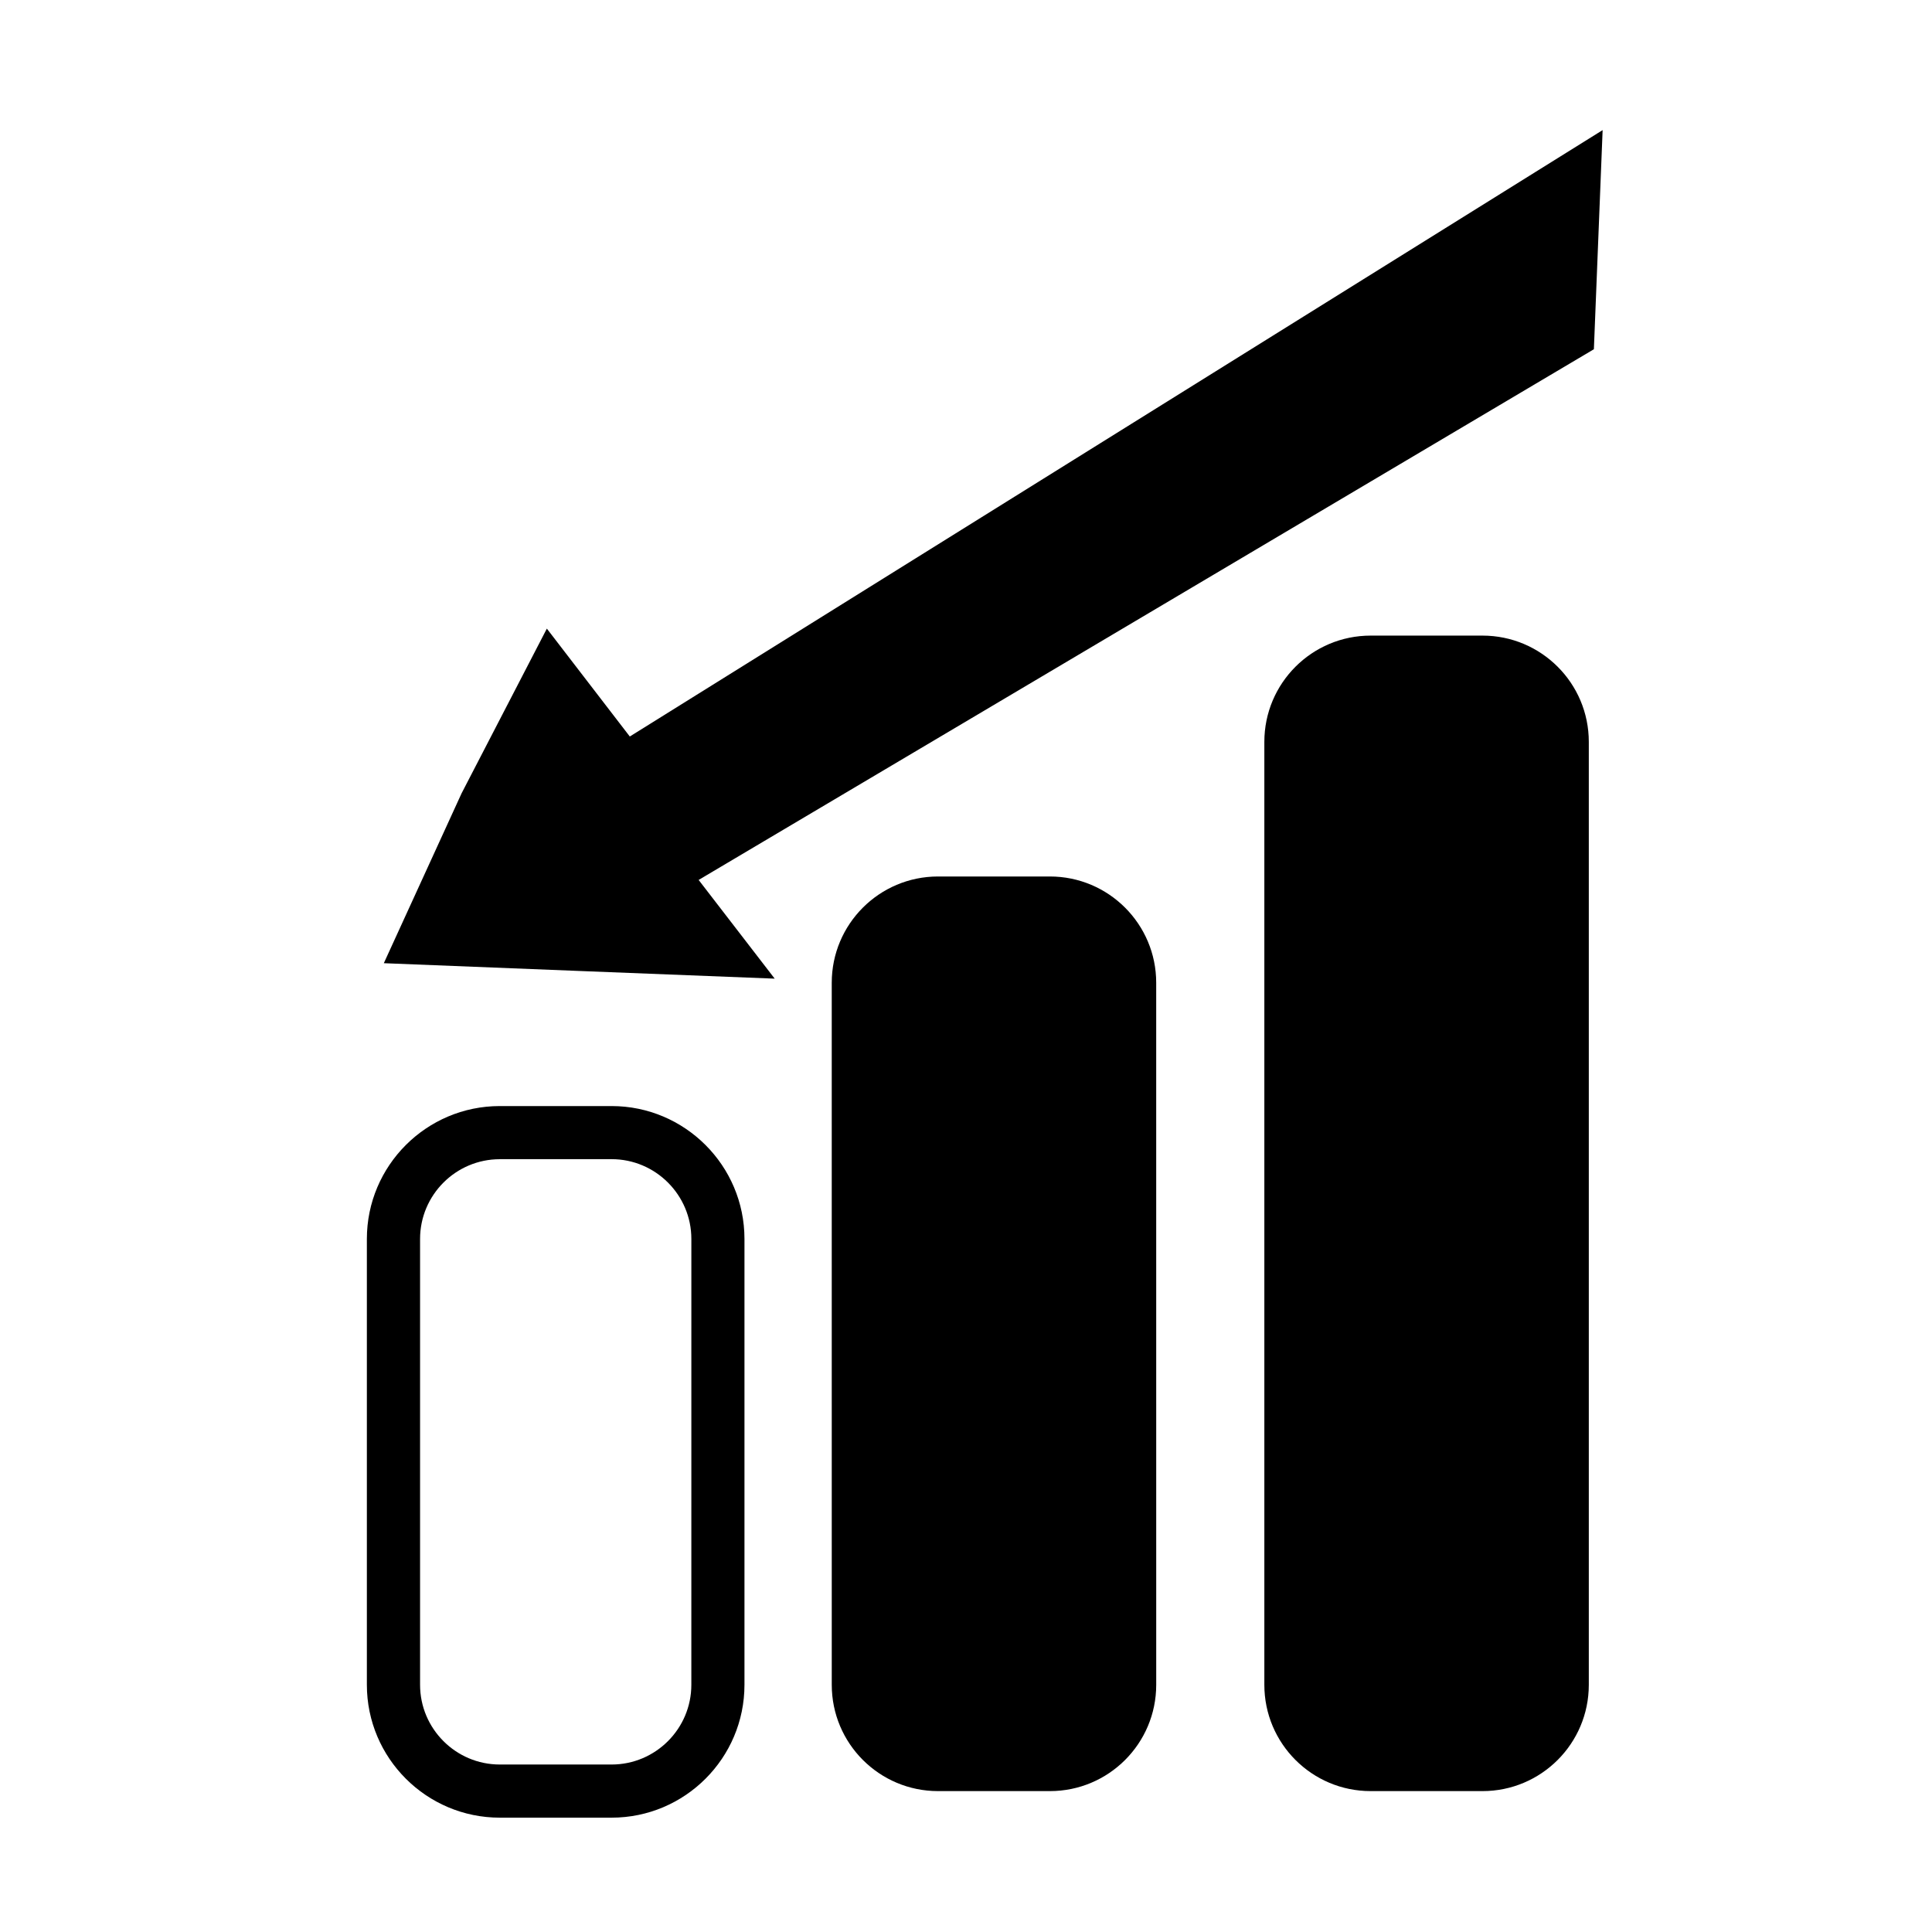
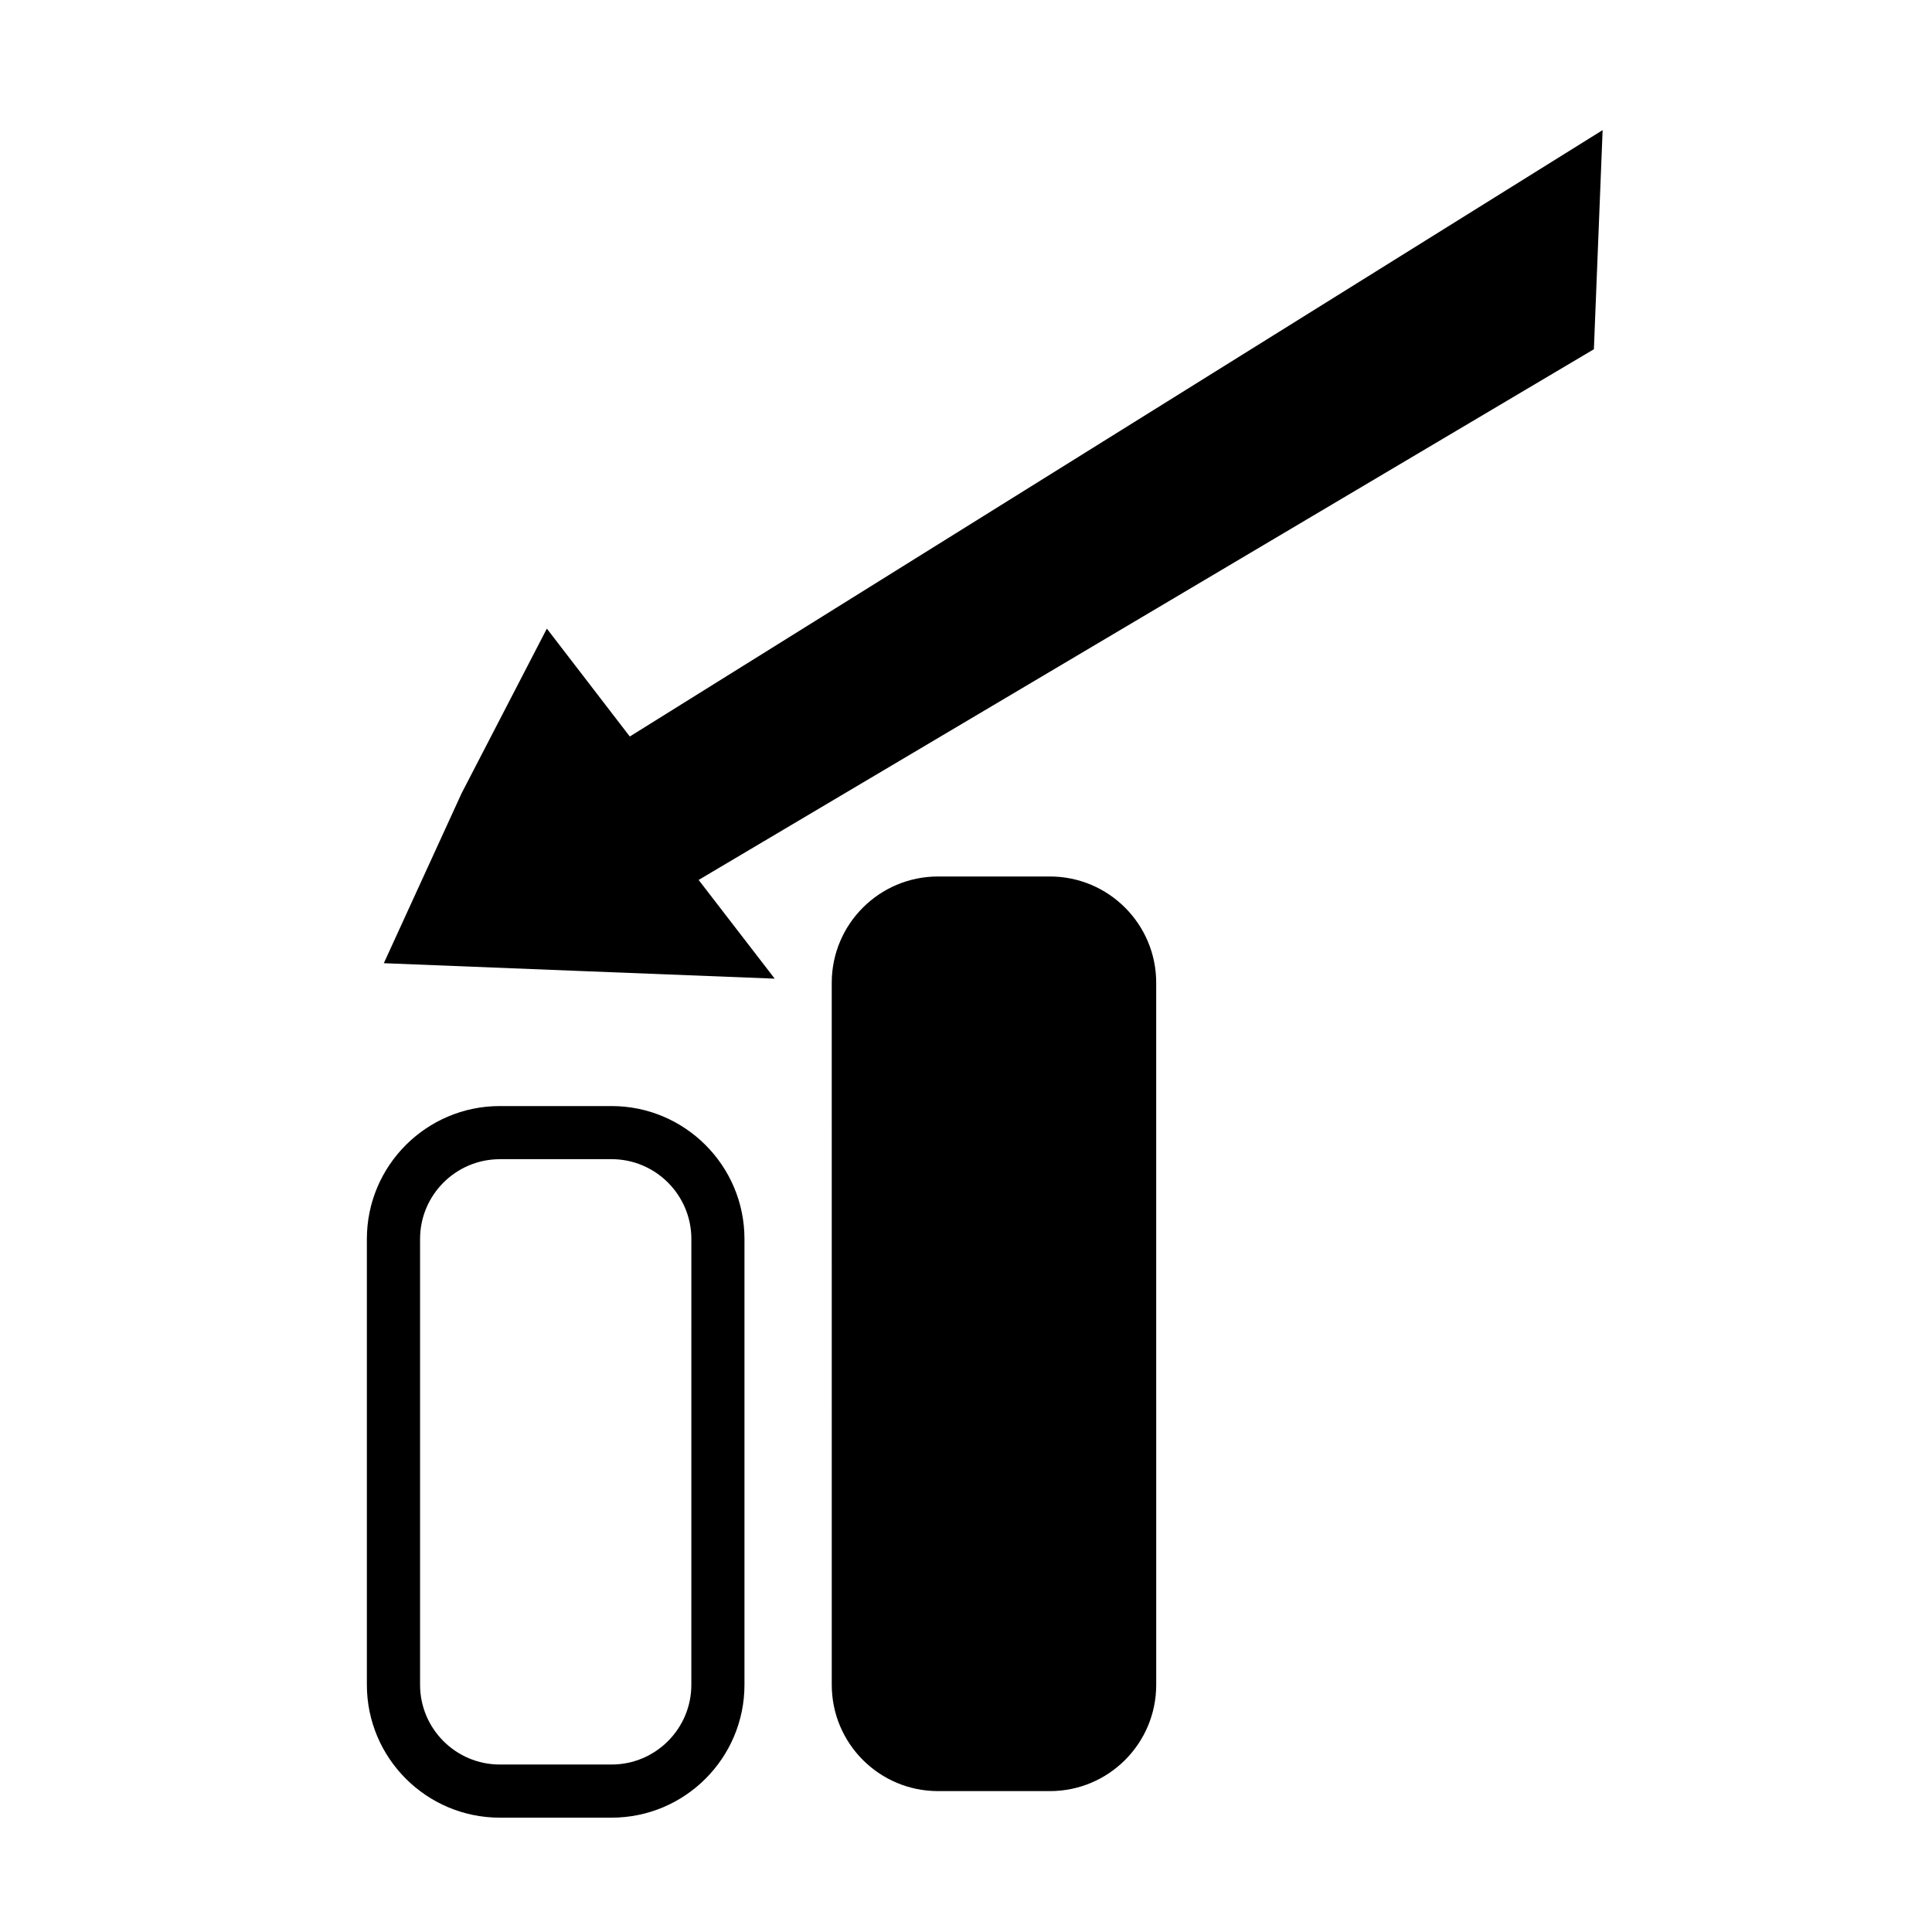
<svg xmlns="http://www.w3.org/2000/svg" fill="#000000" width="800px" height="800px" version="1.1" viewBox="144 144 512 512">
  <g>
    <path d="m288.92 310.59-22.59 43.637-20.613 45.031 51.789 2.059 51.797 2.035-20.156-26.16 237.25-140.64 2.316-58.07-257.81 160.7z" />
-     <path d="m565.05 590.49c0 15.562-12.617 28.172-28.18 28.172h-29.633c-15.562 0-28.172-12.609-28.172-28.172v-249.88c0-15.562 12.609-28.168 28.172-28.168h29.633c15.562 0 28.18 12.605 28.18 28.168z" />
    <path d="m450.41 590.49c0 15.562-12.609 28.172-28.18 28.172h-29.633c-15.562 0-28.172-12.609-28.172-28.172l-0.004-186.04c0-15.551 12.609-28.172 28.172-28.172h29.633c15.566 0 28.18 12.621 28.18 28.172z" />
    <path d="m306.08 625.7h-29.633c-19.422 0-35.223-15.793-35.223-35.211v-118.16c0-19.418 15.801-35.211 35.223-35.211h29.633c19.418 0 35.211 15.793 35.211 35.211v118.16c0.004 19.418-15.789 35.211-35.211 35.211zm-29.629-174.5c-11.652 0-21.129 9.492-21.129 21.137v118.15c0 11.645 9.48 21.129 21.129 21.129h29.633c11.648 0 21.129-9.488 21.129-21.129l0.004-118.16c0-11.645-9.488-21.137-21.129-21.137h-29.637z" />
  </g>
</svg>